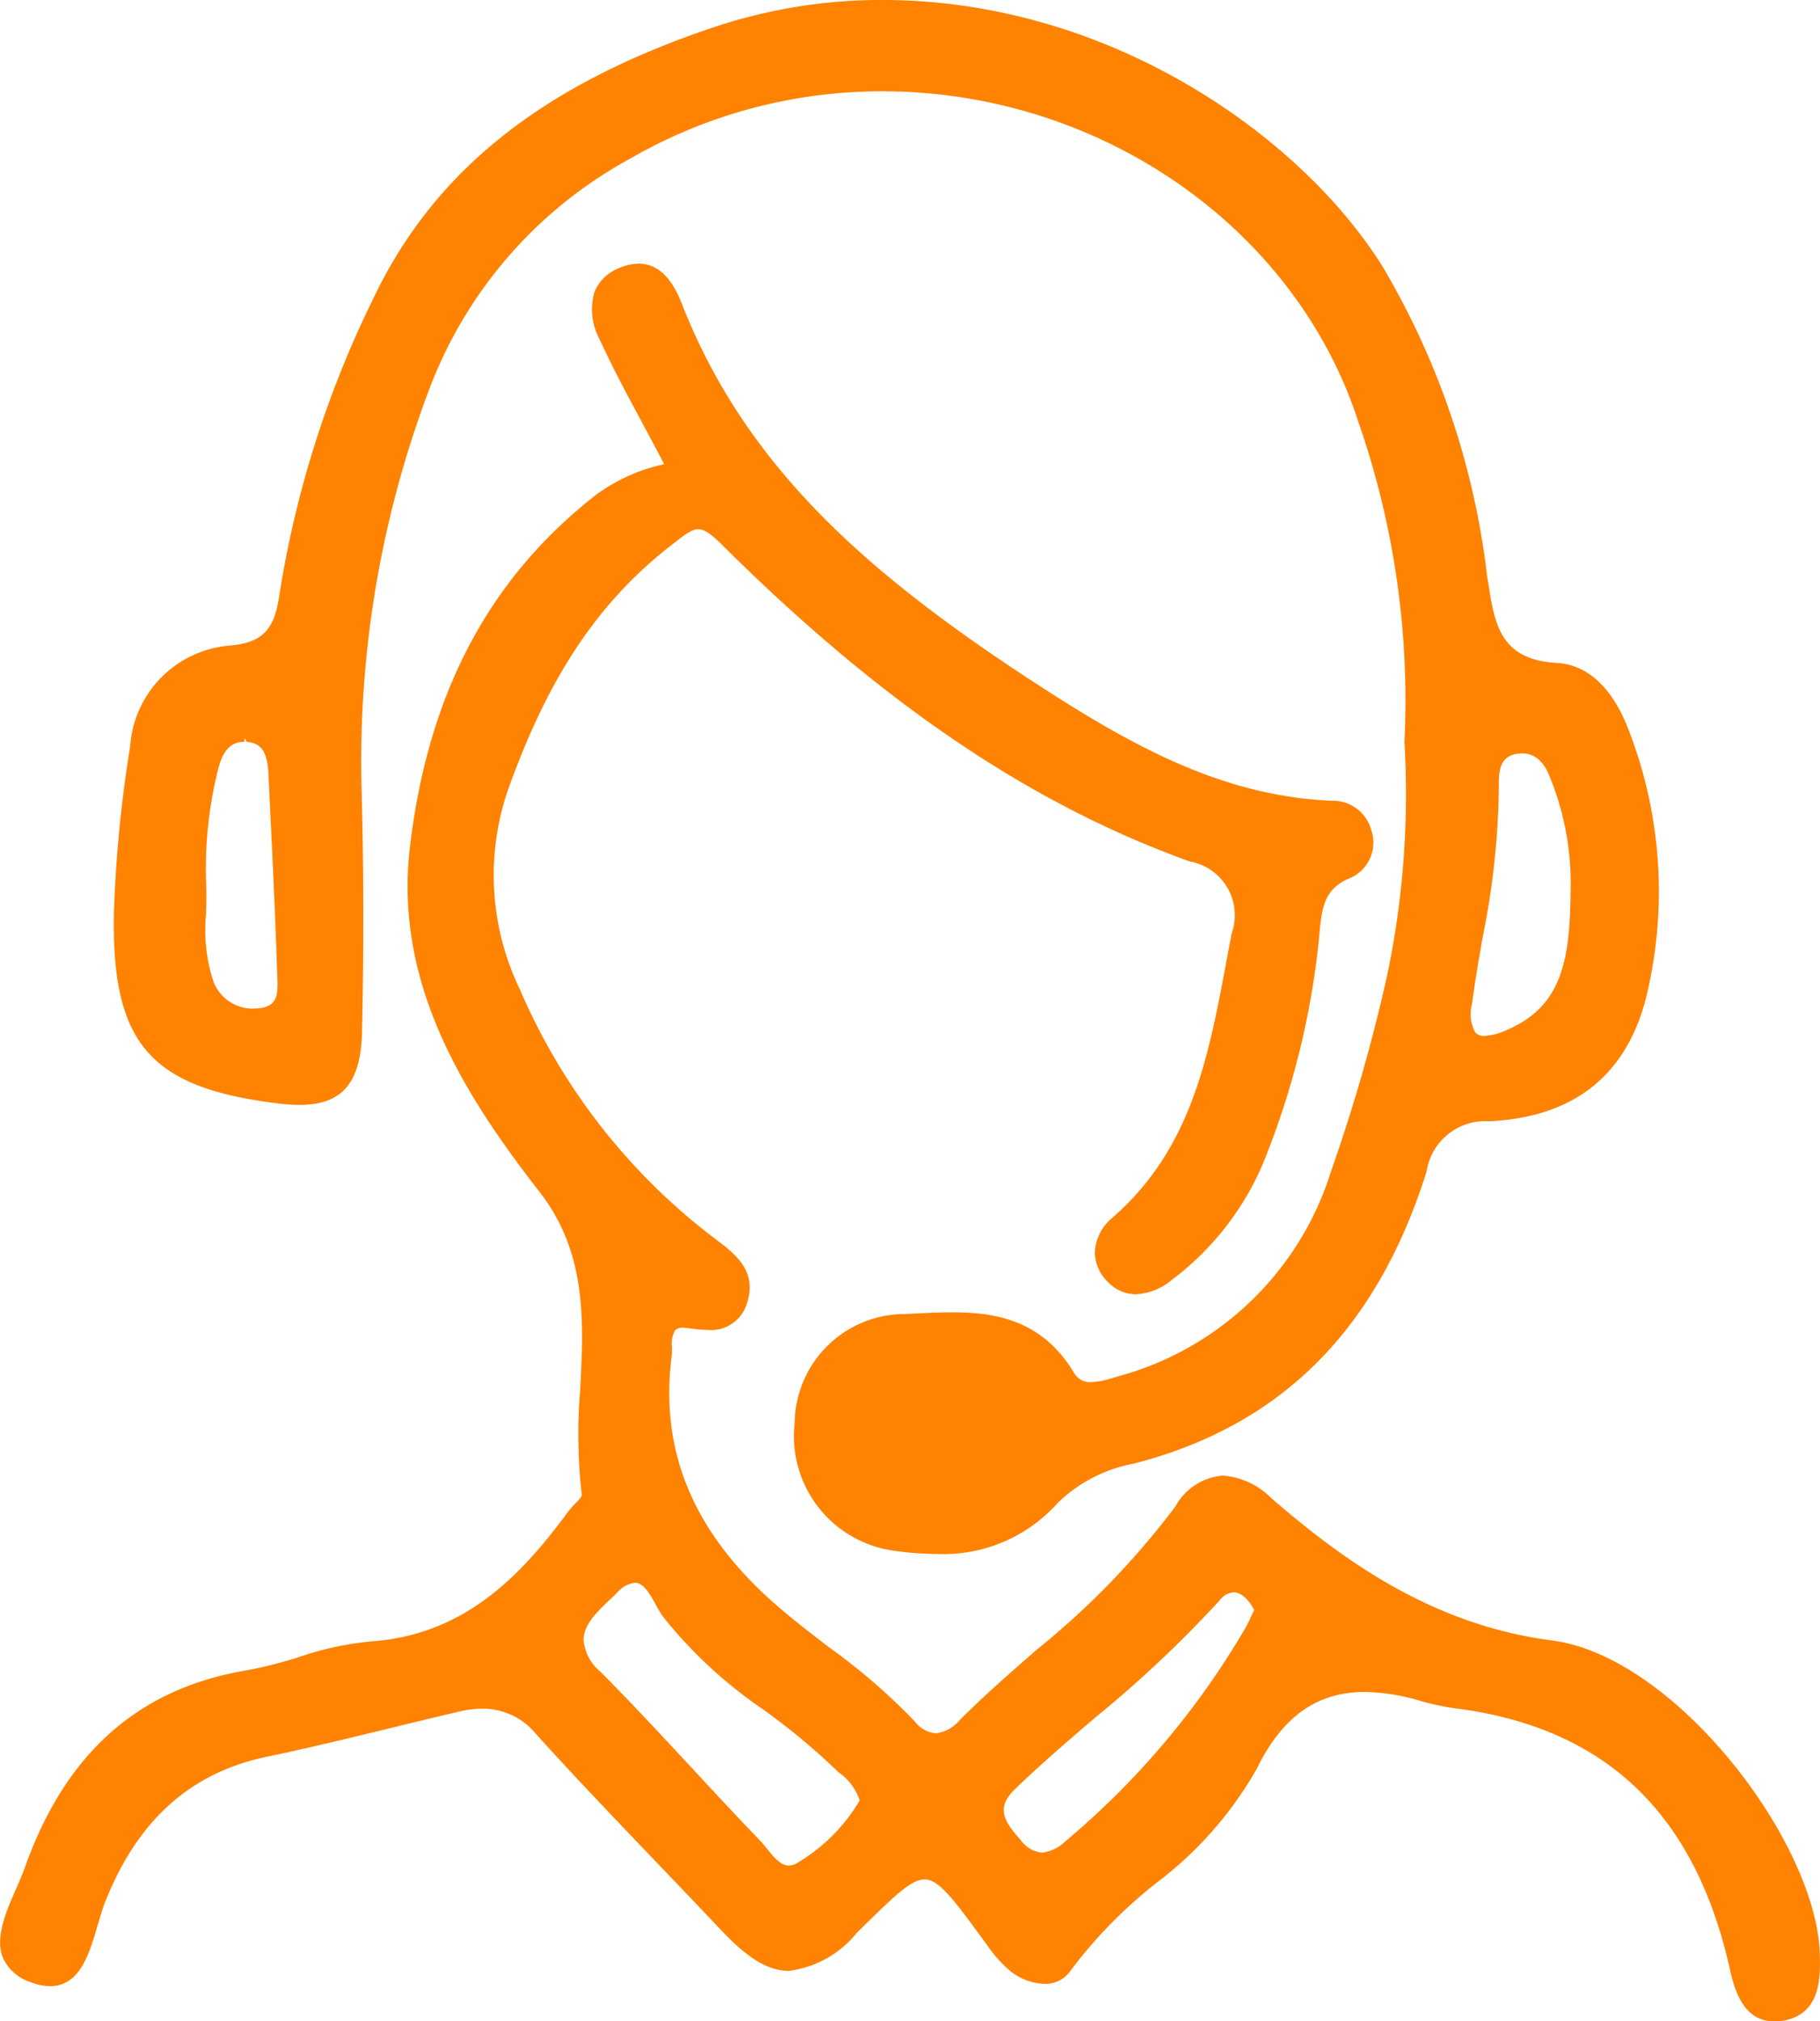
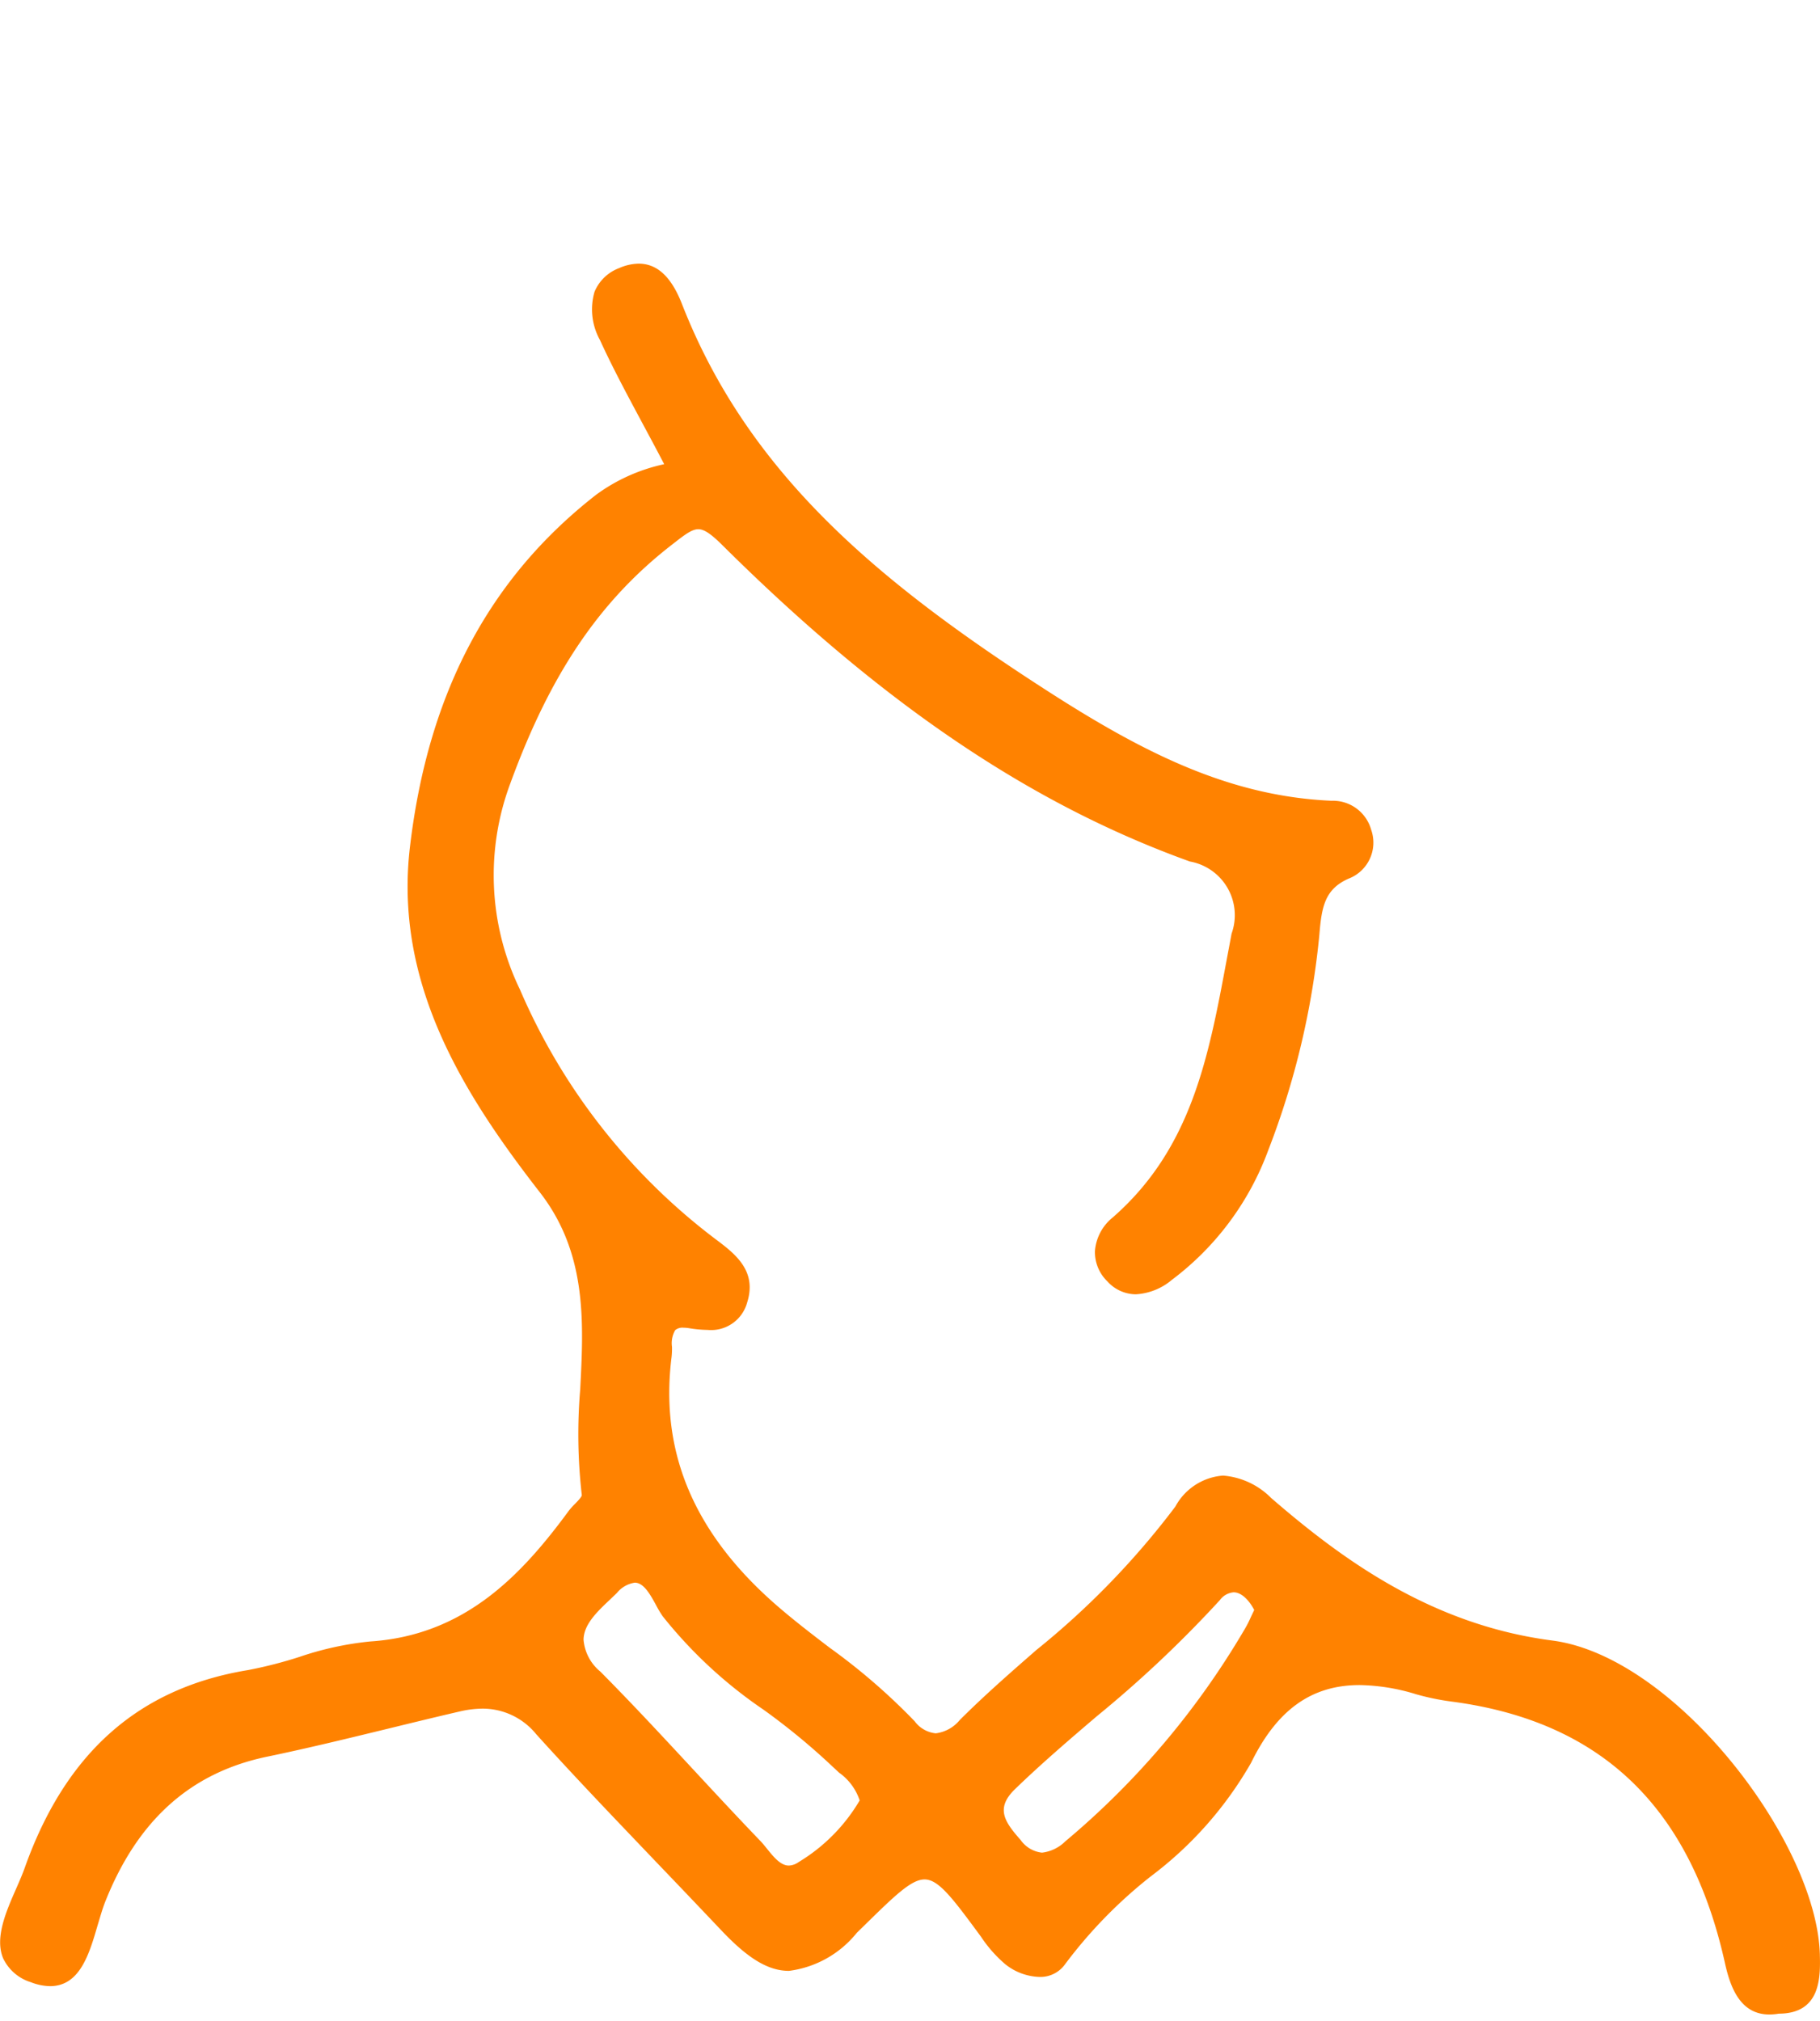
<svg xmlns="http://www.w3.org/2000/svg" width="74.176" height="82.374" viewBox="0 0 74.176 82.374">
  <g id="Group_759" data-name="Group 759" transform="translate(-105.038 -104.809)">
-     <path id="Path_497" data-name="Path 497" d="M179.208,180.638c-.138-4.6-5.9-12.124-10.891-12.783-4.934-.637-8.568-3.3-11.473-5.812a3.1,3.1,0,0,0-1.959-.912,2.414,2.414,0,0,0-1.945,1.264,32.961,32.961,0,0,1-5.66,5.841c-1.047.914-2.13,1.86-3.127,2.858a1.5,1.5,0,0,1-.979.541,1.22,1.22,0,0,1-.859-.493,25.371,25.371,0,0,0-3.477-3.006c-.718-.549-1.436-1.1-2.119-1.691-3.4-2.948-4.8-6.269-4.309-10.157a3.345,3.345,0,0,0,.016-.4,1.063,1.063,0,0,1,.13-.684.462.462,0,0,1,.337-.1,1.511,1.511,0,0,1,.223.019,4.9,4.9,0,0,0,.76.071,1.521,1.521,0,0,0,1.613-1.117c.414-1.3-.5-1.993-1.312-2.6l-.158-.121a25.208,25.208,0,0,1-7.791-10.036,10.686,10.686,0,0,1-.388-8.408c1.633-4.468,3.642-7.448,6.61-9.74.487-.38.782-.61,1.047-.61.239,0,.516.186.993.661,6.5,6.452,12.552,10.545,19.043,12.881a2.222,2.222,0,0,1,1.7,2.938l-.2,1.067c-.737,3.957-1.432,7.694-4.642,10.5a1.95,1.95,0,0,0-.727,1.368,1.658,1.658,0,0,0,.509,1.242,1.573,1.573,0,0,0,1.157.524,2.5,2.5,0,0,0,1.473-.592,11.609,11.609,0,0,0,3.921-5.272,33.018,33.018,0,0,0,2.086-8.792c.093-1.132.219-1.85,1.183-2.281a1.572,1.572,0,0,0,.927-2,1.617,1.617,0,0,0-1.615-1.177c-4.13-.183-7.614-1.923-11.577-4.476-6.989-4.5-12.2-8.9-14.886-15.744-.433-1.124-1.013-1.67-1.774-1.67a2.052,2.052,0,0,0-.8.183,1.745,1.745,0,0,0-1,.966,2.571,2.571,0,0,0,.22,1.96c.51,1.117,1.1,2.212,1.72,3.372.292.543.592,1.1.9,1.692a7.258,7.258,0,0,0-2.769,1.242c-4.364,3.4-6.846,8.087-7.589,14.323-.67,5.563,2.147,10.067,5.289,14.108,1.933,2.488,1.787,5.306,1.646,8.033a21.737,21.737,0,0,0,.064,4.3c.014.07-.168.254-.276.365a2.836,2.836,0,0,0-.257.287c-1.92,2.613-4.23,5.067-8.087,5.321a12.847,12.847,0,0,0-2.891.631,17.715,17.715,0,0,1-2.089.535c-4.454.731-7.431,3.364-9.1,8.051-.095.27-.222.558-.352.856-.413.94-.879,2.005-.532,2.838a1.85,1.85,0,0,0,1.131.976,2.223,2.223,0,0,0,.783.161c1.218,0,1.6-1.321,1.94-2.489.1-.327.188-.644.293-.915,1.32-3.35,3.485-5.3,6.62-5.95,1.644-.341,3.277-.74,4.91-1.137.972-.237,1.943-.475,2.917-.7a4.159,4.159,0,0,1,.949-.119,2.81,2.81,0,0,1,2.181,1.039c1.61,1.784,3.3,3.542,4.924,5.244q1.307,1.363,2.609,2.737c1.1,1.168,1.928,1.667,2.772,1.667a4.233,4.233,0,0,0,2.764-1.551l.313-.306c1.231-1.207,1.909-1.87,2.449-1.87.577,0,1.154.78,2.3,2.336l.209.282a5.328,5.328,0,0,0,1,1.129,2.346,2.346,0,0,0,1.373.509,1.238,1.238,0,0,0,1.064-.532,19.123,19.123,0,0,1,3.479-3.564,15.263,15.263,0,0,0,4.091-4.63c1.056-2.162,2.463-3.169,4.425-3.169a8.239,8.239,0,0,1,2.3.374,9.973,9.973,0,0,0,1.455.3c6.071.8,9.711,4.281,11.128,10.635.216.986.614,2.117,1.816,2.117a2.278,2.278,0,0,0,.383-.034C179.268,183.056,179.229,181.543,179.208,180.638Zm-23.052-14.032-.136.287a4.524,4.524,0,0,1-.281.544,33.058,33.058,0,0,1-7.283,8.6,1.612,1.612,0,0,1-.951.461,1.221,1.221,0,0,1-.869-.515c-.656-.741-1.03-1.286-.247-2.057,1.07-1.038,2.224-2.026,3.341-2.979a48.049,48.049,0,0,0,5.025-4.741.778.778,0,0,1,.56-.318C155.63,165.887,155.941,166.2,156.155,166.607ZM136.3,176.342c-.092-.115-.181-.225-.273-.321-.926-.963-1.838-1.945-2.75-2.928-1.242-1.338-2.486-2.68-3.772-3.974a1.882,1.882,0,0,1-.684-1.3c.009-.625.554-1.14,1.083-1.639l.273-.262a1.165,1.165,0,0,1,.732-.423c.366,0,.628.481.859.9a4.456,4.456,0,0,0,.278.468,18.605,18.605,0,0,0,4.113,3.811A27.36,27.36,0,0,1,138.98,173l.257.239a2.255,2.255,0,0,1,.838,1.131,7.189,7.189,0,0,1-2.489,2.513.725.725,0,0,1-.4.141C136.85,177.023,136.571,176.676,136.3,176.342Z" transform="translate(0 3.815)" fill="#ff8200" fill-rule="evenodd" />
-     <path id="Path_498" data-name="Path 498" d="M114.733,149.78a7.027,7.027,0,0,0,.862.059c1.737,0,2.5-.889,2.55-2.973.073-3.342.068-6.623-.014-9.753a42.851,42.851,0,0,1,2.725-16.363,17.882,17.882,0,0,1,8.2-9.467,20.507,20.507,0,0,1,10.288-2.753c8.892,0,16.879,5.565,19.428,13.534a34.5,34.5,0,0,1,1.857,12.986,35.927,35.927,0,0,1-.712,9.548,69.83,69.83,0,0,1-2.28,7.949A12.512,12.512,0,0,1,149,160.891l-.226.065a3.518,3.518,0,0,1-.917.183.75.75,0,0,1-.7-.389c-1.3-2.167-3.238-2.458-4.966-2.458-.515,0-1.039.026-1.565.053l-.313.017a4.493,4.493,0,0,0-4.535,4.448,4.711,4.711,0,0,0,4.06,5.2,12.462,12.462,0,0,0,1.709.129,6.235,6.235,0,0,0,4.932-2.057,6,6,0,0,1,3.122-1.624c5.99-1.542,9.892-5.433,11.93-11.9a2.42,2.42,0,0,1,2.567-2.052c3.493-.172,5.655-1.929,6.424-5.225a18.211,18.211,0,0,0-.721-10.634c-.661-1.784-1.692-2.759-2.981-2.821-2.3-.14-2.522-1.6-2.778-3.285L164,128.3a32.017,32.017,0,0,0-4.285-12.665c-3.268-5.214-11.038-10.827-20.375-10.827a21.512,21.512,0,0,0-6.786,1.087c-7.054,2.347-11.493,5.883-13.973,11.13a42.168,42.168,0,0,0-3.814,12.09c-.2,1.368-.693,1.874-1.964,2a4.429,4.429,0,0,0-4.109,4.115,52.913,52.913,0,0,0-.661,6.793C107.935,147.334,109.5,149.145,114.733,149.78ZM113.36,134.9l.088.143c.672.056.834.529.881,1.27l.073,1.515c.105,2.162.209,4.33.278,6.486l.011.27c.039.758.009,1.225-.717,1.312a2.185,2.185,0,0,1-.279.019,1.714,1.714,0,0,1-1.646-1.222,6.835,6.835,0,0,1-.262-2.63c.011-.392.022-.786.006-1.176a16.74,16.74,0,0,1,.5-4.78c.2-.738.521-1.067,1.058-1.067V134.9Zm52.062.611c.51,0,.893.327,1.138.976a11.436,11.436,0,0,1,.845,4.43c-.028,2.8-.23,4.851-2.584,5.86a2.555,2.555,0,0,1-.929.25.472.472,0,0,1-.378-.143,1.561,1.561,0,0,1-.133-1.149c.121-.915.279-1.824.437-2.736a32.025,32.025,0,0,0,.659-6.178c-.016-.724.115-1.222.8-1.3A1.156,1.156,0,0,1,165.422,135.511Z" transform="translate(1.648 0)" fill="#ff8200" fill-rule="evenodd" />
+     <path id="Path_497" data-name="Path 497" d="M179.208,180.638c-.138-4.6-5.9-12.124-10.891-12.783-4.934-.637-8.568-3.3-11.473-5.812a3.1,3.1,0,0,0-1.959-.912,2.414,2.414,0,0,0-1.945,1.264,32.961,32.961,0,0,1-5.66,5.841c-1.047.914-2.13,1.86-3.127,2.858a1.5,1.5,0,0,1-.979.541,1.22,1.22,0,0,1-.859-.493,25.371,25.371,0,0,0-3.477-3.006c-.718-.549-1.436-1.1-2.119-1.691-3.4-2.948-4.8-6.269-4.309-10.157a3.345,3.345,0,0,0,.016-.4,1.063,1.063,0,0,1,.13-.684.462.462,0,0,1,.337-.1,1.511,1.511,0,0,1,.223.019,4.9,4.9,0,0,0,.76.071,1.521,1.521,0,0,0,1.613-1.117c.414-1.3-.5-1.993-1.312-2.6l-.158-.121a25.208,25.208,0,0,1-7.791-10.036,10.686,10.686,0,0,1-.388-8.408c1.633-4.468,3.642-7.448,6.61-9.74.487-.38.782-.61,1.047-.61.239,0,.516.186.993.661,6.5,6.452,12.552,10.545,19.043,12.881a2.222,2.222,0,0,1,1.7,2.938l-.2,1.067c-.737,3.957-1.432,7.694-4.642,10.5a1.95,1.95,0,0,0-.727,1.368,1.658,1.658,0,0,0,.509,1.242,1.573,1.573,0,0,0,1.157.524,2.5,2.5,0,0,0,1.473-.592,11.609,11.609,0,0,0,3.921-5.272,33.018,33.018,0,0,0,2.086-8.792c.093-1.132.219-1.85,1.183-2.281a1.572,1.572,0,0,0,.927-2,1.617,1.617,0,0,0-1.615-1.177c-4.13-.183-7.614-1.923-11.577-4.476-6.989-4.5-12.2-8.9-14.886-15.744-.433-1.124-1.013-1.67-1.774-1.67a2.052,2.052,0,0,0-.8.183,1.745,1.745,0,0,0-1,.966,2.571,2.571,0,0,0,.22,1.96c.51,1.117,1.1,2.212,1.72,3.372.292.543.592,1.1.9,1.692a7.258,7.258,0,0,0-2.769,1.242c-4.364,3.4-6.846,8.087-7.589,14.323-.67,5.563,2.147,10.067,5.289,14.108,1.933,2.488,1.787,5.306,1.646,8.033a21.737,21.737,0,0,0,.064,4.3c.014.07-.168.254-.276.365a2.836,2.836,0,0,0-.257.287c-1.92,2.613-4.23,5.067-8.087,5.321a12.847,12.847,0,0,0-2.891.631,17.715,17.715,0,0,1-2.089.535c-4.454.731-7.431,3.364-9.1,8.051-.095.27-.222.558-.352.856-.413.94-.879,2.005-.532,2.838a1.85,1.85,0,0,0,1.131.976,2.223,2.223,0,0,0,.783.161c1.218,0,1.6-1.321,1.94-2.489.1-.327.188-.644.293-.915,1.32-3.35,3.485-5.3,6.62-5.95,1.644-.341,3.277-.74,4.91-1.137.972-.237,1.943-.475,2.917-.7a4.159,4.159,0,0,1,.949-.119,2.81,2.81,0,0,1,2.181,1.039c1.61,1.784,3.3,3.542,4.924,5.244q1.307,1.363,2.609,2.737c1.1,1.168,1.928,1.667,2.772,1.667a4.233,4.233,0,0,0,2.764-1.551l.313-.306c1.231-1.207,1.909-1.87,2.449-1.87.577,0,1.154.78,2.3,2.336a5.328,5.328,0,0,0,1,1.129,2.346,2.346,0,0,0,1.373.509,1.238,1.238,0,0,0,1.064-.532,19.123,19.123,0,0,1,3.479-3.564,15.263,15.263,0,0,0,4.091-4.63c1.056-2.162,2.463-3.169,4.425-3.169a8.239,8.239,0,0,1,2.3.374,9.973,9.973,0,0,0,1.455.3c6.071.8,9.711,4.281,11.128,10.635.216.986.614,2.117,1.816,2.117a2.278,2.278,0,0,0,.383-.034C179.268,183.056,179.229,181.543,179.208,180.638Zm-23.052-14.032-.136.287a4.524,4.524,0,0,1-.281.544,33.058,33.058,0,0,1-7.283,8.6,1.612,1.612,0,0,1-.951.461,1.221,1.221,0,0,1-.869-.515c-.656-.741-1.03-1.286-.247-2.057,1.07-1.038,2.224-2.026,3.341-2.979a48.049,48.049,0,0,0,5.025-4.741.778.778,0,0,1,.56-.318C155.63,165.887,155.941,166.2,156.155,166.607ZM136.3,176.342c-.092-.115-.181-.225-.273-.321-.926-.963-1.838-1.945-2.75-2.928-1.242-1.338-2.486-2.68-3.772-3.974a1.882,1.882,0,0,1-.684-1.3c.009-.625.554-1.14,1.083-1.639l.273-.262a1.165,1.165,0,0,1,.732-.423c.366,0,.628.481.859.9a4.456,4.456,0,0,0,.278.468,18.605,18.605,0,0,0,4.113,3.811A27.36,27.36,0,0,1,138.98,173l.257.239a2.255,2.255,0,0,1,.838,1.131,7.189,7.189,0,0,1-2.489,2.513.725.725,0,0,1-.4.141C136.85,177.023,136.571,176.676,136.3,176.342Z" transform="translate(0 3.815)" fill="#ff8200" fill-rule="evenodd" />
  </g>
</svg>